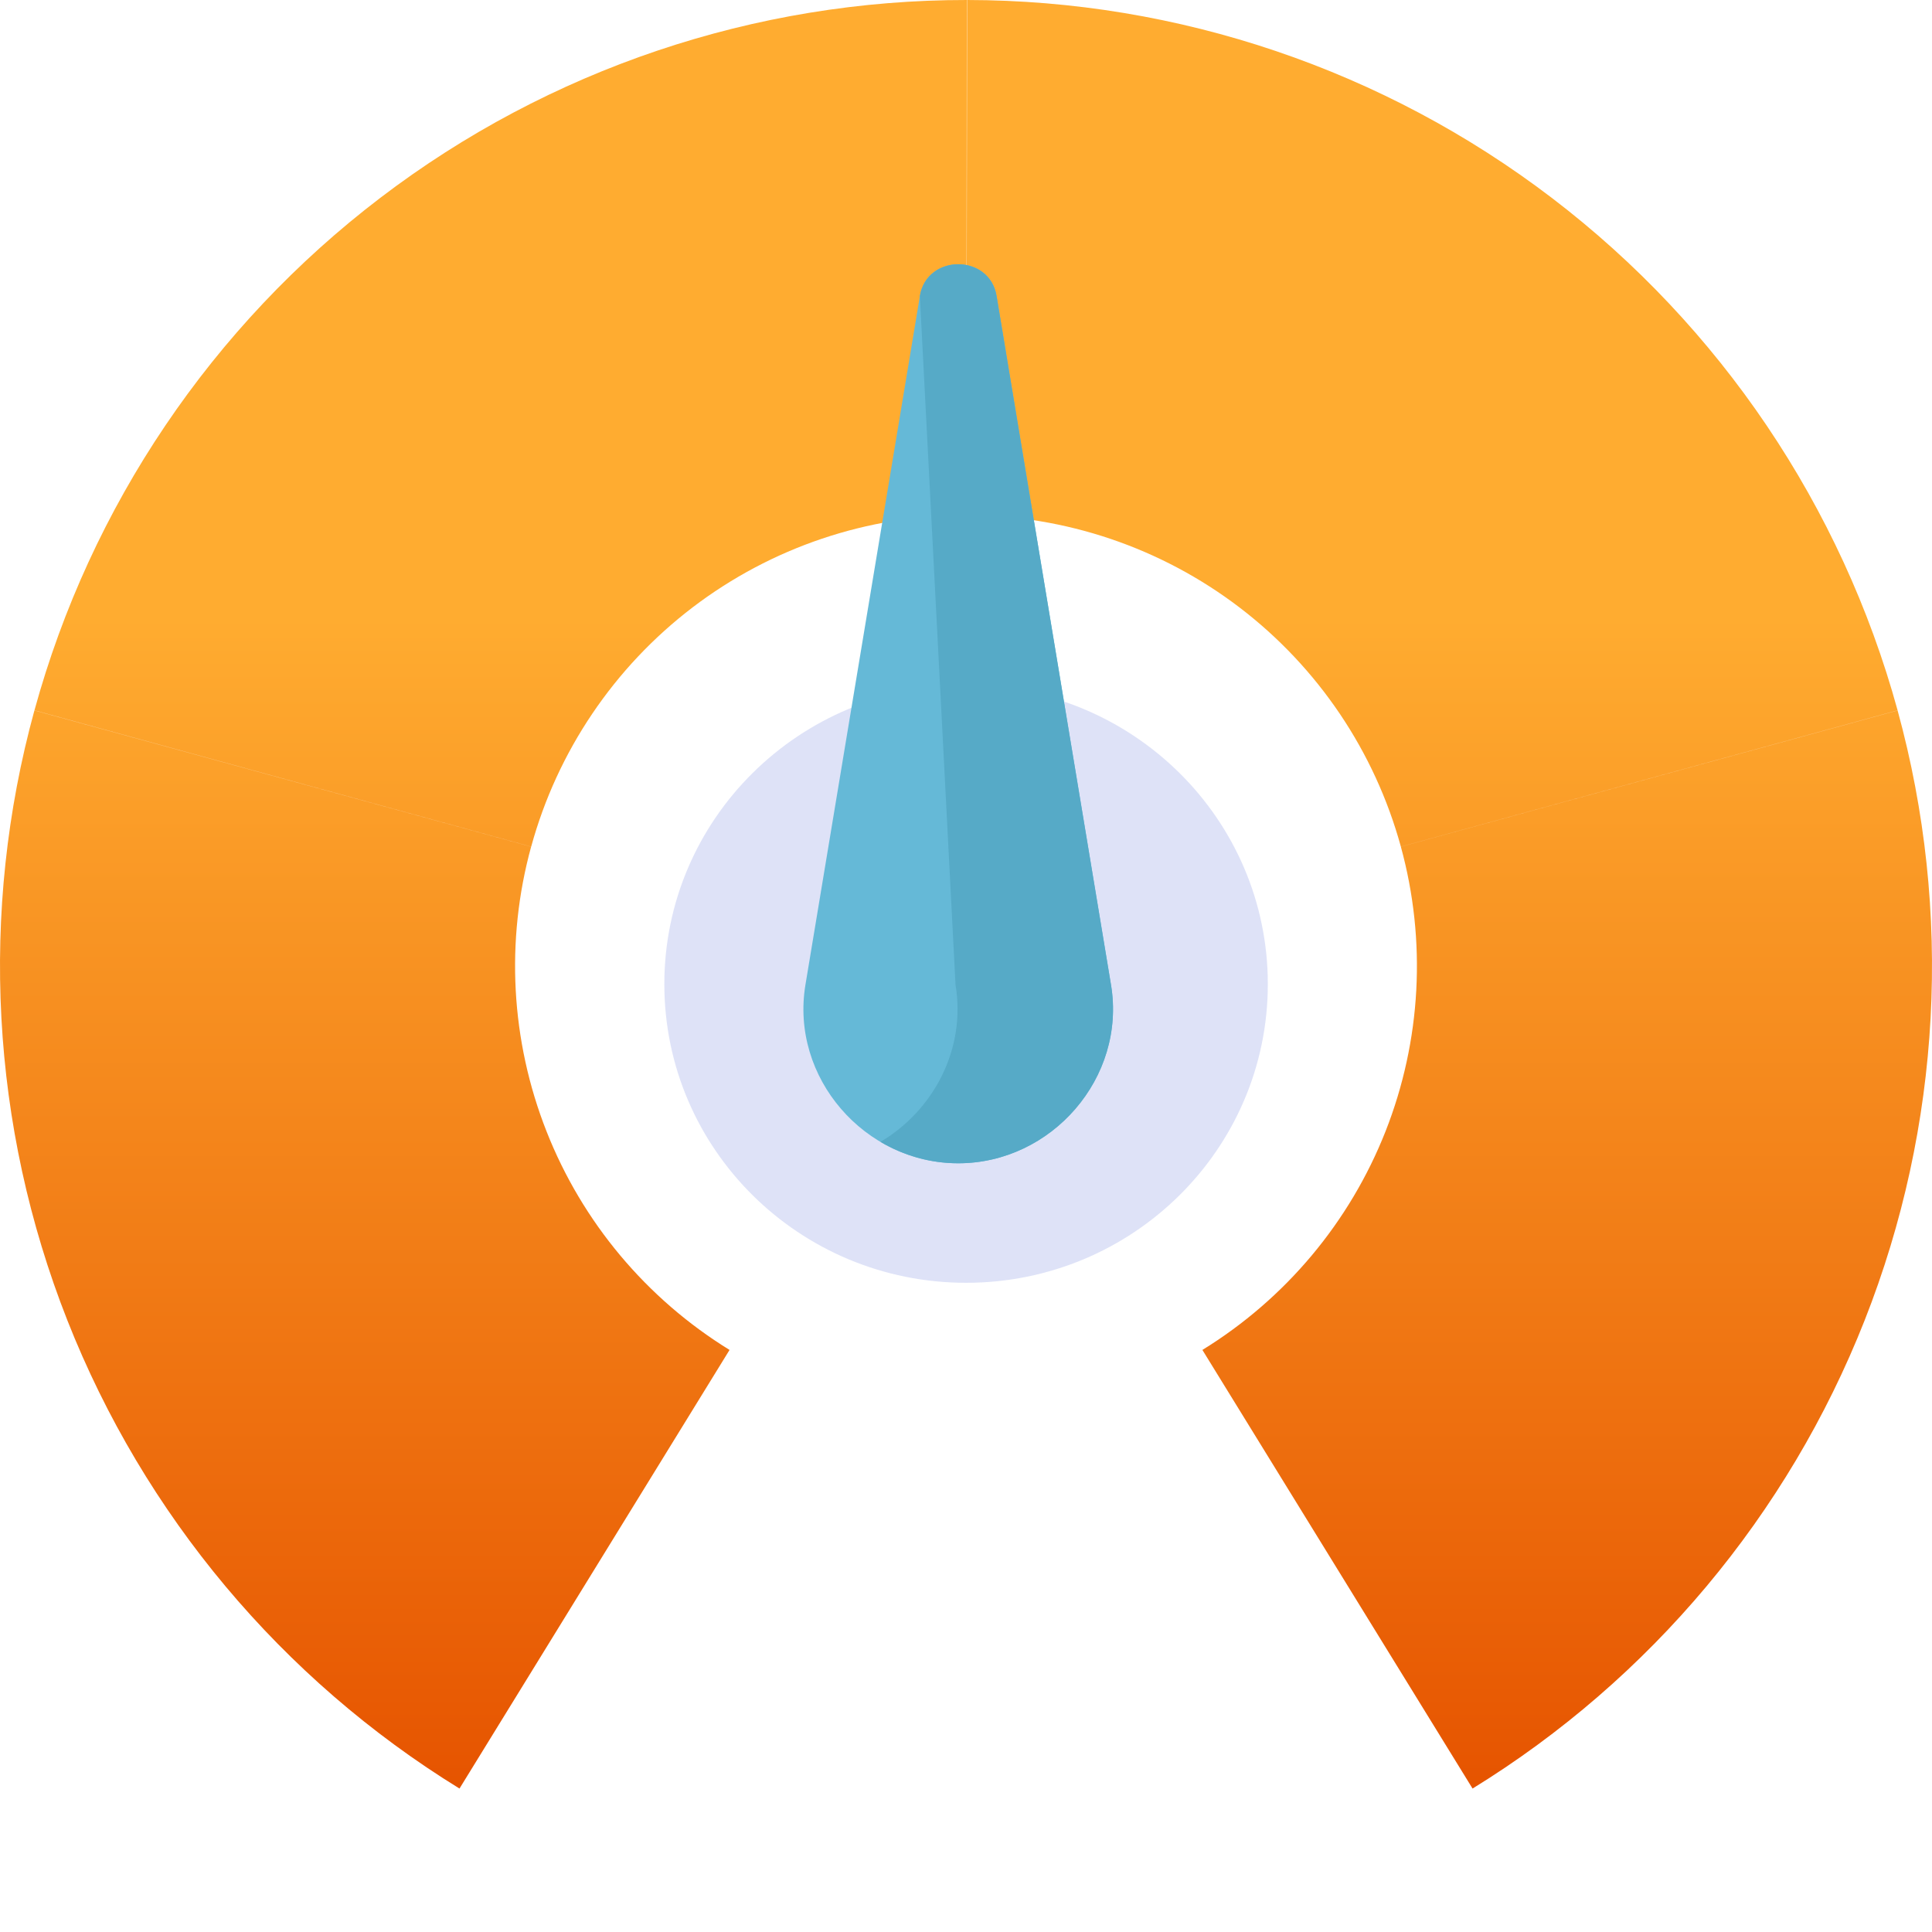
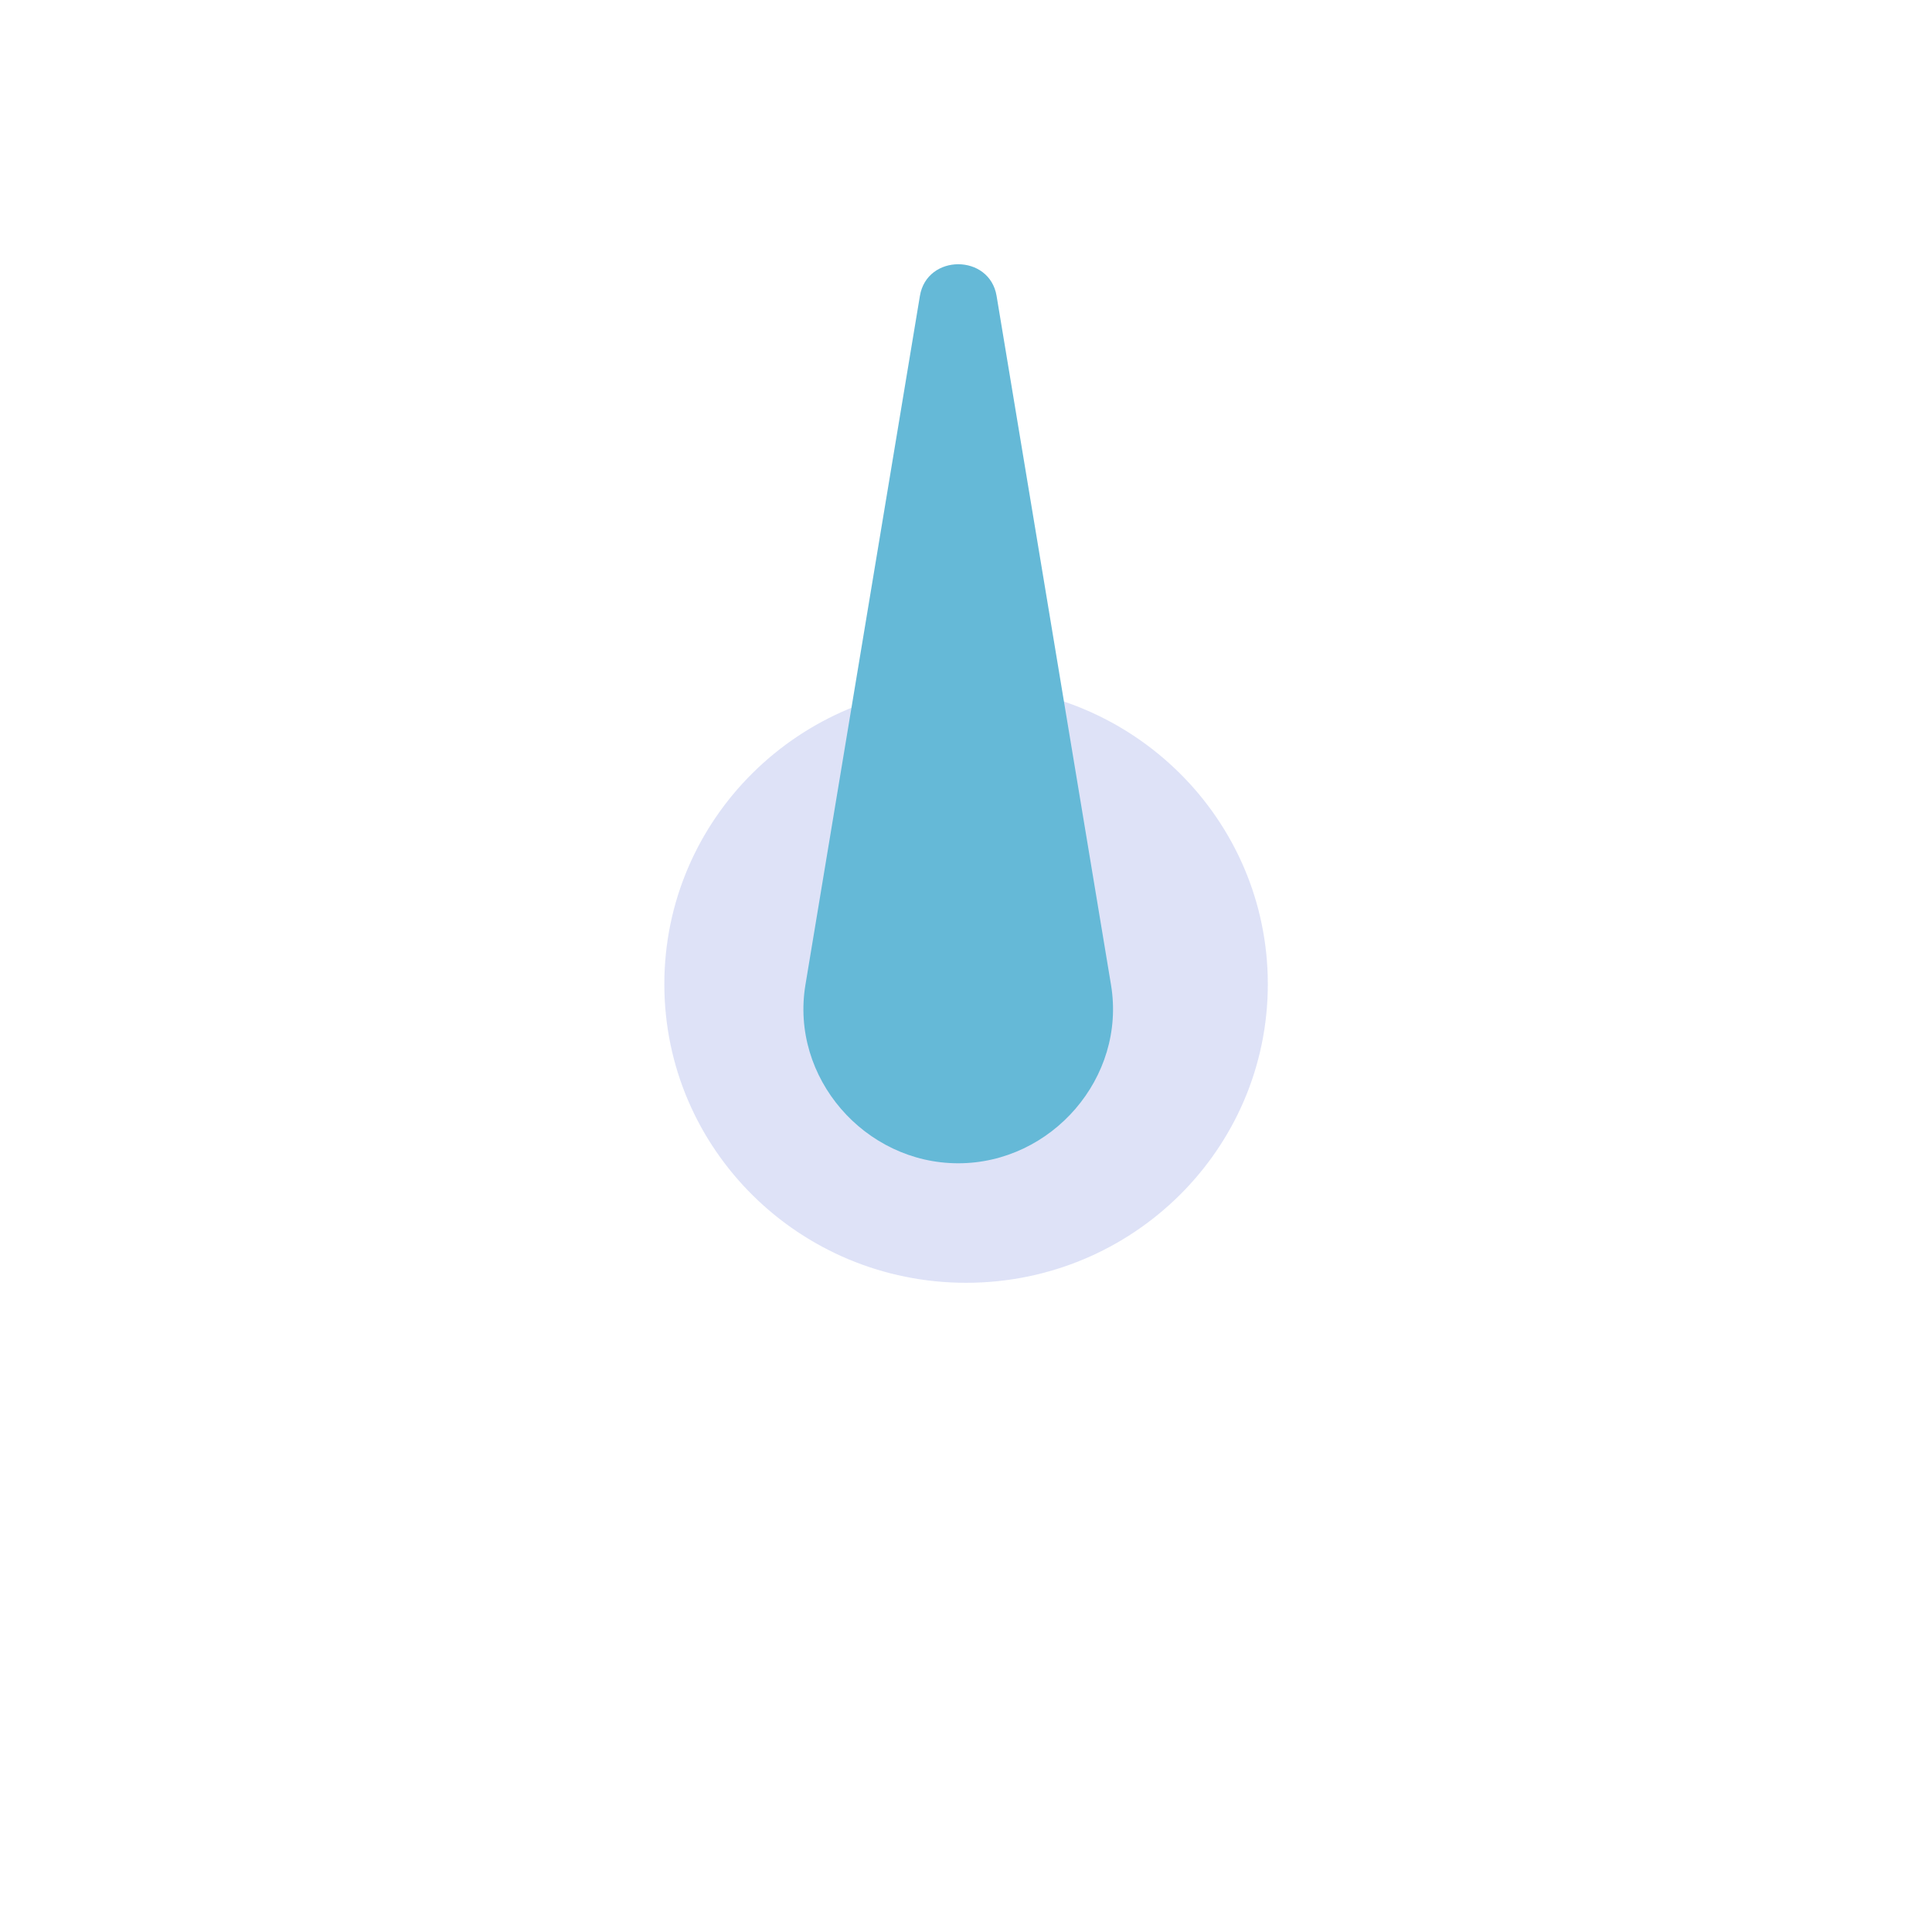
<svg xmlns="http://www.w3.org/2000/svg" width="36" height="36" viewBox="0 0 36 36" fill="none">
  <g clip-path="url(#clip0_2692_347036)">
-     <path d="M9.897 15.777C9.416 17.53 9.517 19.391 10.184 21.082C10.85 22.773 12.047 24.201 13.594 25.154L8.562 33.327C5.247 31.286 2.683 28.224 1.255 24.602C-0.173 20.981 -0.389 16.993 0.641 13.238L9.897 15.777ZM35.359 13.238C36.389 16.993 36.173 20.981 34.745 24.602C33.317 28.224 30.754 31.286 27.439 33.327L22.405 25.154C23.953 24.201 25.15 22.773 25.817 21.082C26.483 19.391 26.584 17.53 26.103 15.777L35.359 13.238ZM18.007 9.598C16.165 9.596 14.374 10.2 12.908 11.316C11.443 12.433 10.385 14 9.898 15.776L0.642 13.236C1.686 9.431 3.952 6.074 7.091 3.683C10.23 1.291 14.069 -0.003 18.015 6.07732e-06L18.007 9.598ZM18.02 6.07732e-06C21.96 0.004 25.79 1.302 28.922 3.692C32.054 6.083 34.316 9.436 35.359 13.236L26.103 15.776C25.616 14.003 24.561 12.437 23.099 11.321C21.637 10.205 19.848 9.6 18.009 9.598L18.02 6.07732e-06Z" fill="url(#paint0_linear_2692_347036)" />
    <path d="M18.001 23.903C21.107 23.903 23.624 21.411 23.624 18.338C23.624 15.264 21.107 12.773 18.001 12.773C14.896 12.773 12.379 15.264 12.379 18.338C12.379 21.411 14.896 23.903 18.001 23.903Z" fill="#ACB7EC" fill-opacity="0.4" />
    <path d="M17.855 21.676C16.114 21.676 14.721 20.08 15.008 18.351L17.141 5.514C17.272 4.727 18.439 4.727 18.57 5.514L20.702 18.351C20.989 20.079 19.596 21.676 17.855 21.676Z" fill="#65B9D7" />
-     <path d="M20.702 18.351L18.57 5.514C18.439 4.727 17.271 4.727 17.14 5.514L17.805 18.351C18.005 19.556 17.388 20.696 16.406 21.277C16.833 21.529 17.328 21.676 17.855 21.676C19.596 21.676 20.989 20.079 20.702 18.351Z" fill="#56AAC7" />
  </g>
  <defs>
    <linearGradient id="paint0_linear_2692_347036" x1="18" y1="11.5" x2="18" y2="33.327" gradientUnits="userSpaceOnUse">
      <stop stop-color="#FFAC30" />
      <stop offset="1" stop-color="#E65400" />
    </linearGradient>
    <clipPath id="clip0_2692_347036">
      <rect width="36" height="36" fill="white" />
    </clipPath>
  </defs>
</svg>